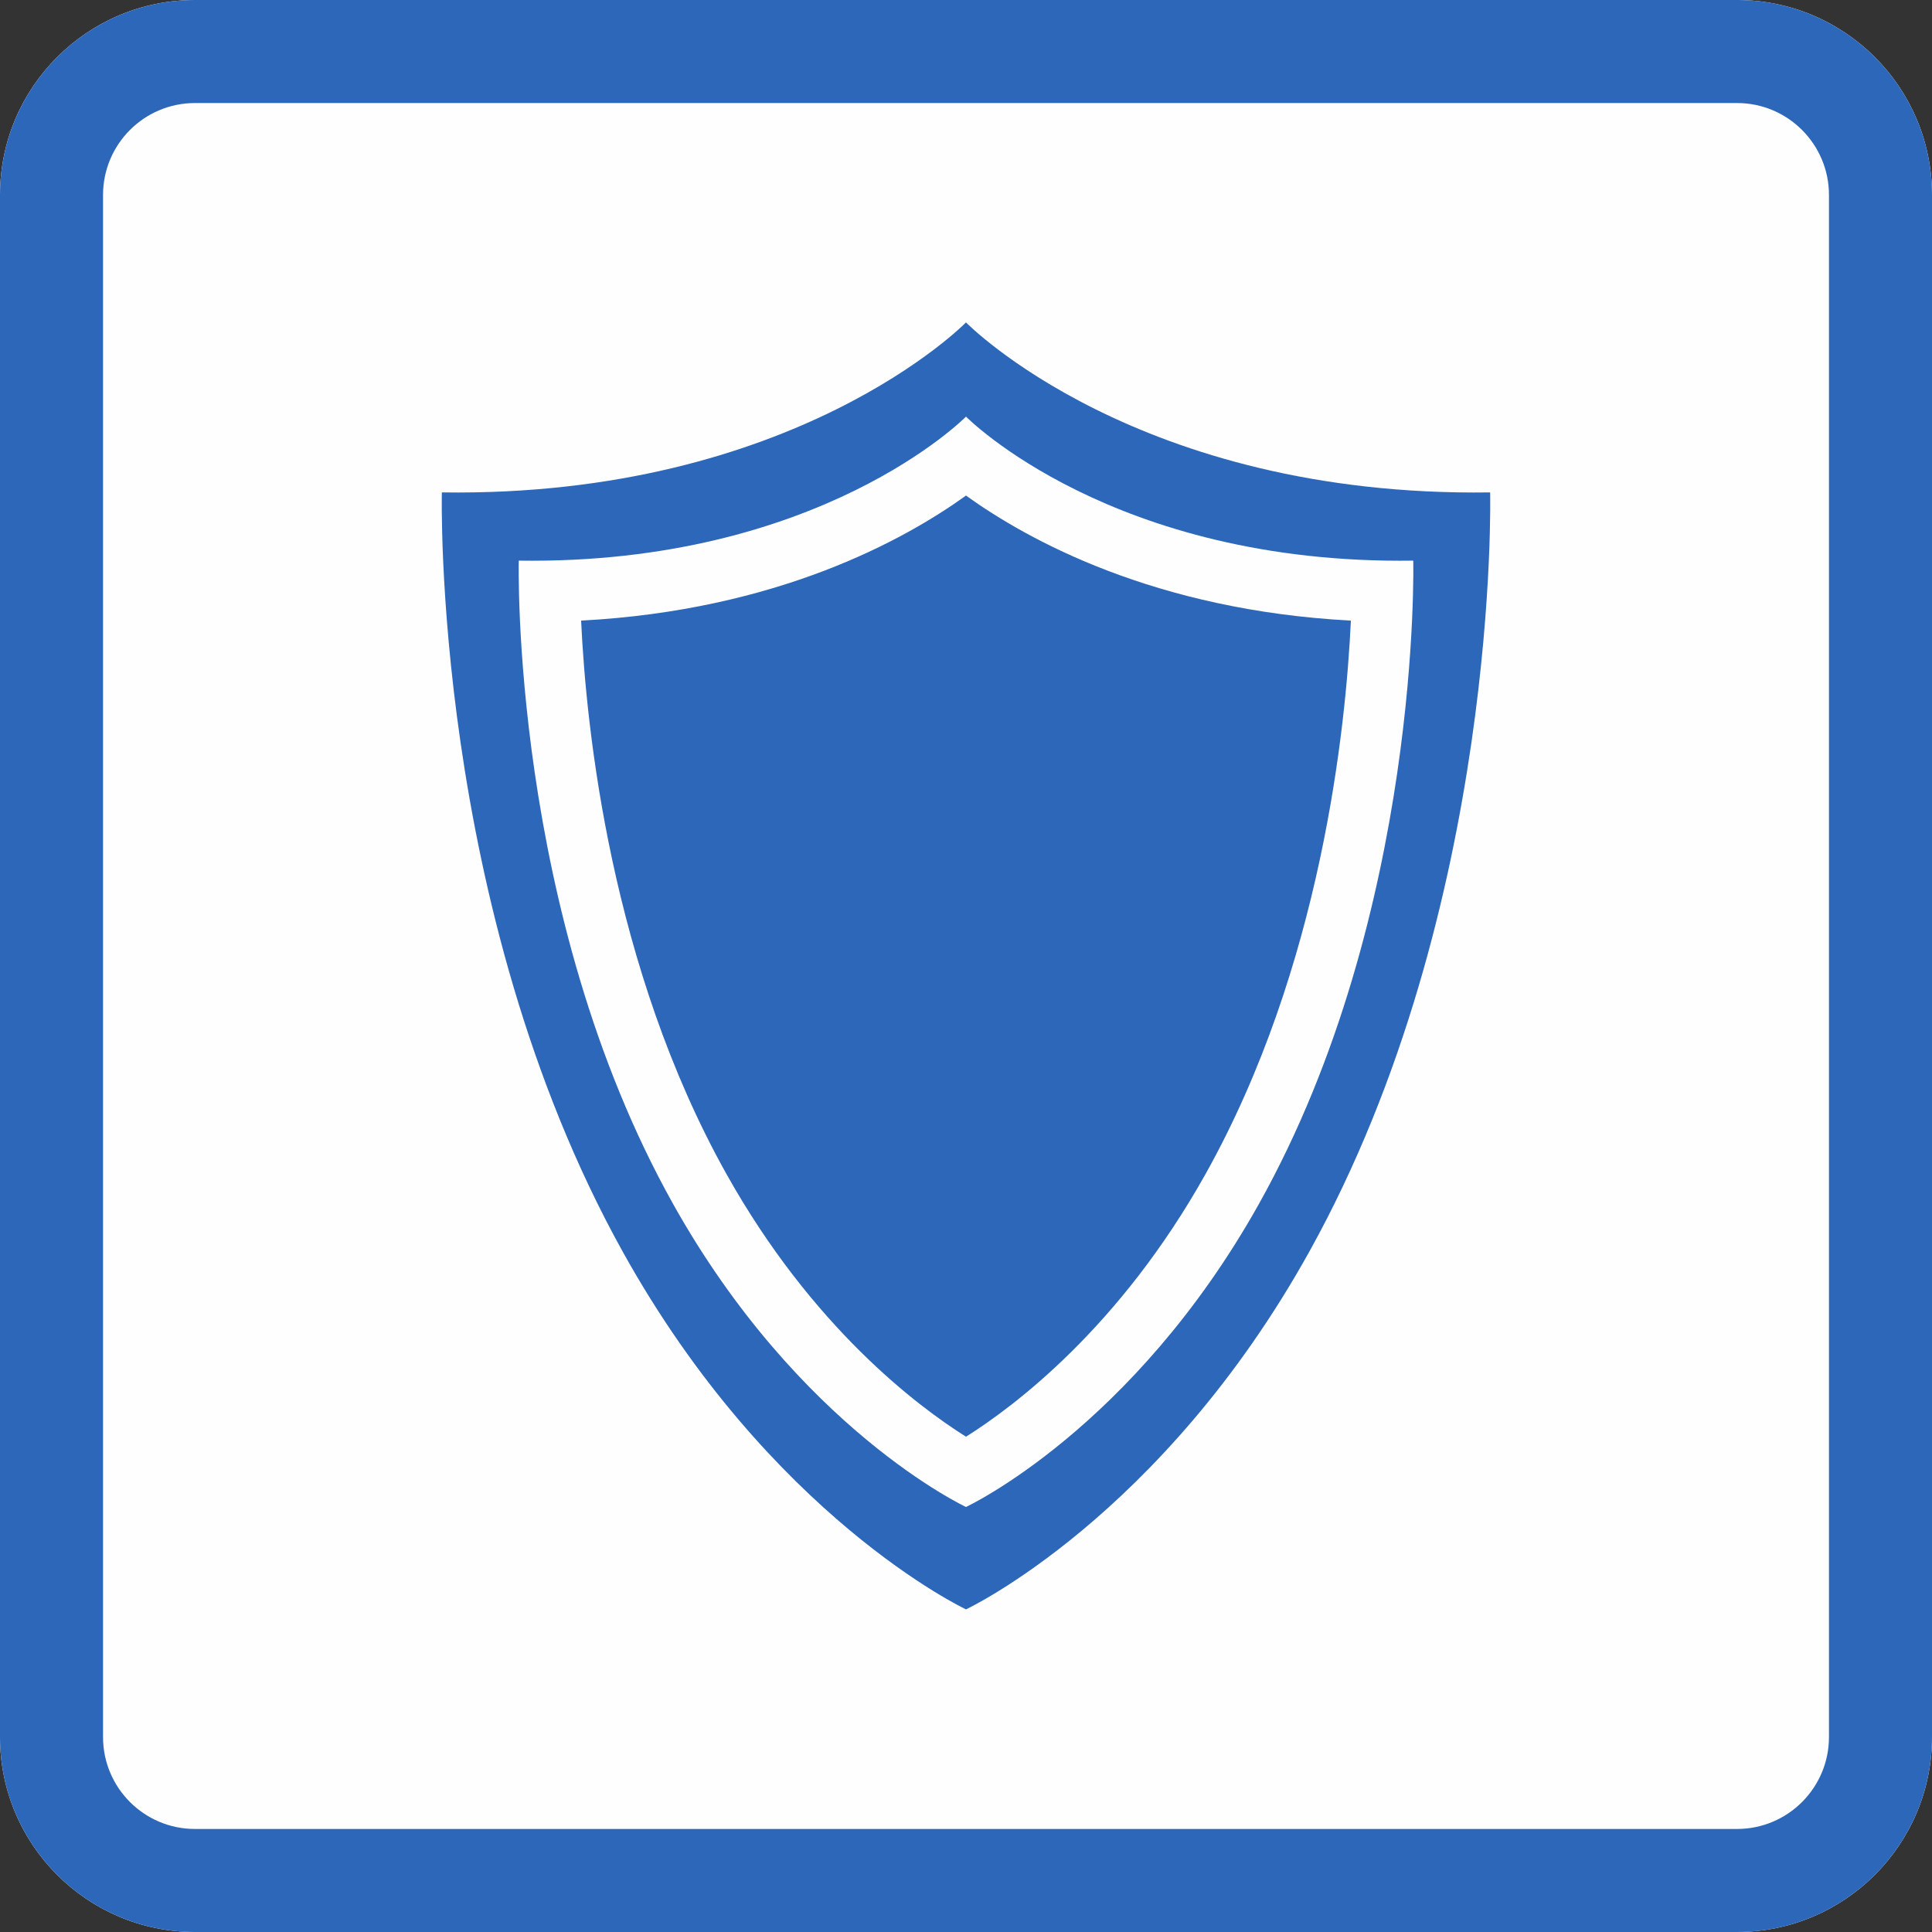
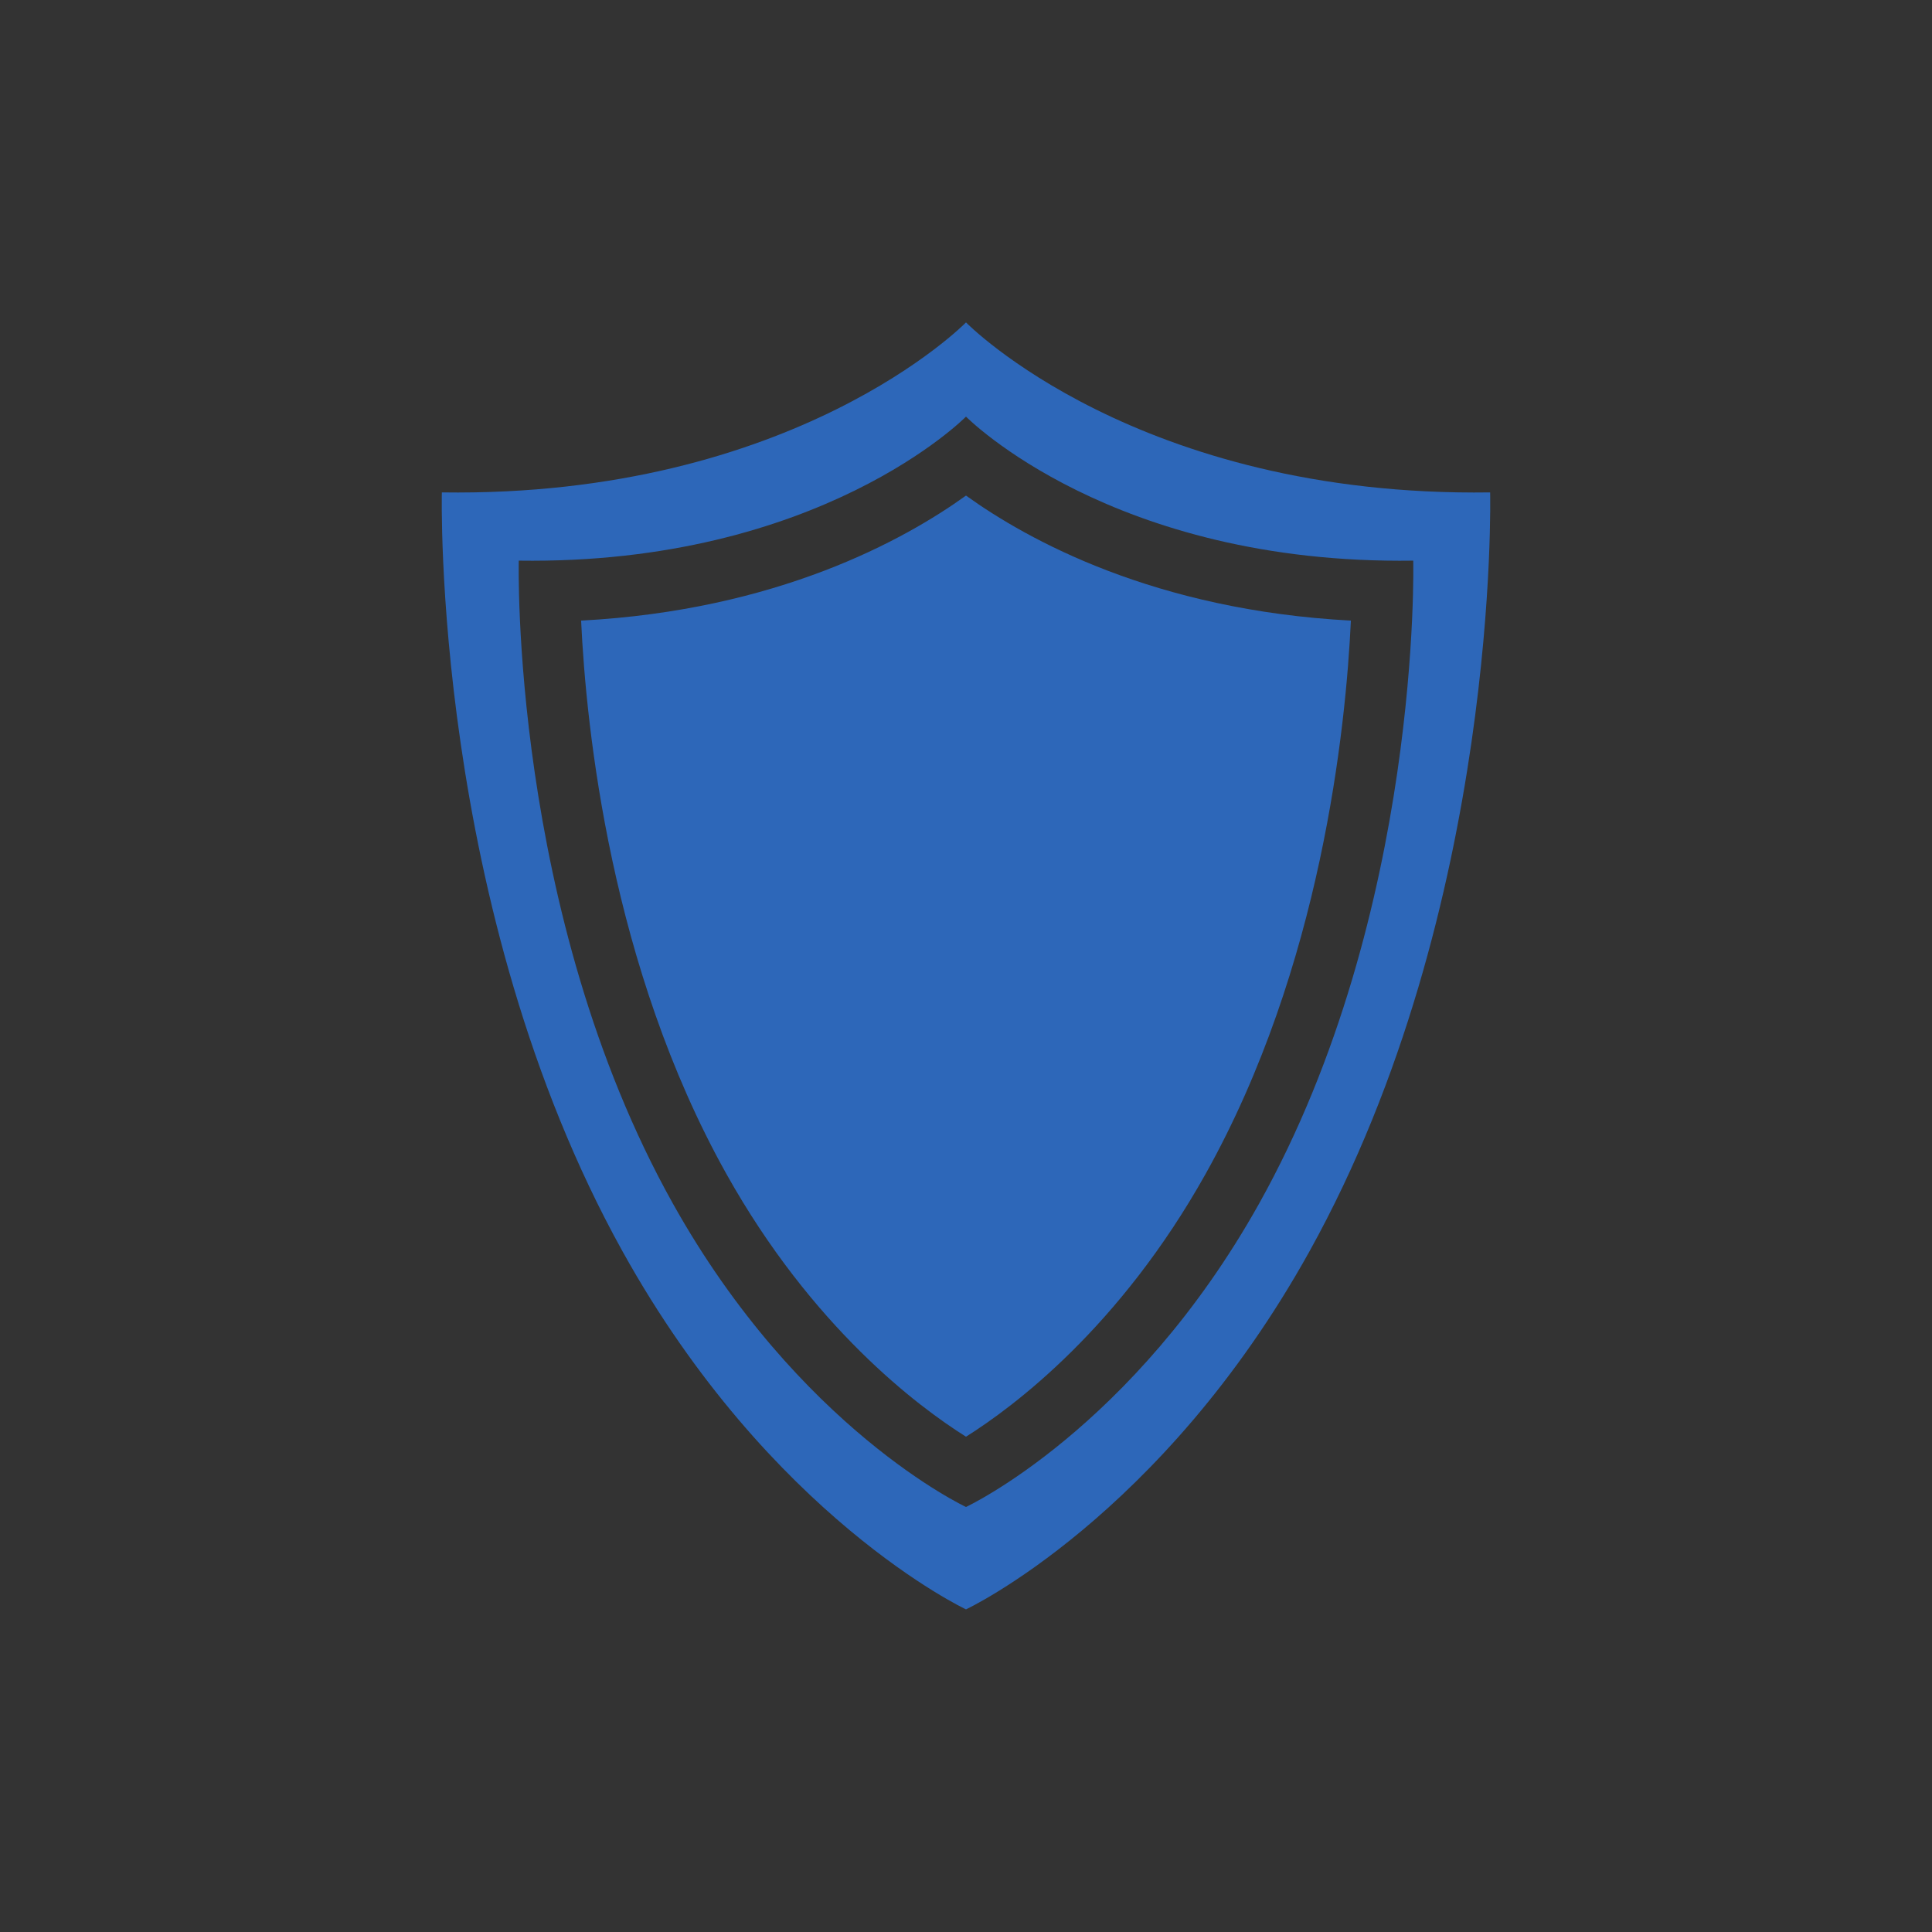
<svg xmlns="http://www.w3.org/2000/svg" width="60" height="60" viewBox="0 0 300 300" xml:space="preserve" style="fill-rule:evenodd;clip-rule:evenodd;stroke-linejoin:round;stroke-miterlimit:2">
  <rect x="0" y="0" width="300" height="300" fill="#333333" stroke="none" />
-   <path d="M300 30.271C300 13.564 286.436 0 269.729 0H30.271C13.564 0 0 13.564 0 30.271v239.458C0 286.436 13.564 300 30.271 300h239.458C286.436 300 300 286.436 300 269.729V30.271Z" style="fill:#fffefe" />
-   <path d="M300 30.271C300 13.564 286.436 0 269.729 0H30.271C13.564 0 0 13.564 0 30.271v239.458C0 286.436 13.564 300 30.271 300h239.458C286.436 300 300 286.436 300 269.729V30.271Zm-16 0v239.458c0 7.877-6.394 14.271-14.271 14.271H30.271C22.394 284 16 277.606 16 269.729V30.271C16 22.394 22.394 16 30.271 16h239.458C277.606 16 284 22.394 284 30.271Z" style="fill:#2d67b9" />
  <path d="M150 249.903c-.086-.04-30.412-14.295-53.338-55.6-29.634-53.39-28.051-117.842-28.051-117.842 54.804.78 81.333-26.339 81.389-26.397.056.058 26.585 27.177 81.389 26.397 0 0 1.583 64.452-28.051 117.842-22.958 41.363-53.338 55.6-53.338 55.6Zm0-15.901c-.073-.034-25.95-12.111-45.511-47.106-25.286-45.234-23.936-99.839-23.936-99.839 46.763.66 69.399-22.316 69.447-22.365.048.049 22.684 23.025 69.447 22.365 0 0 1.35 54.605-23.936 99.839C175.922 221.94 150 234.002 150 234.002Zm0-157.05c-9.547 6.869-29.294 17.803-59.765 19.415.785 16.767 4.612 53.811 22.546 85.894 13.336 23.858 29.768 36.145 37.219 40.83 7.448-4.683 23.881-16.969 37.219-40.83 17.934-32.083 21.761-69.127 22.546-85.894-30.468-1.611-50.217-12.545-59.765-19.415Z" style="fill:#2d67b9" />
</svg>